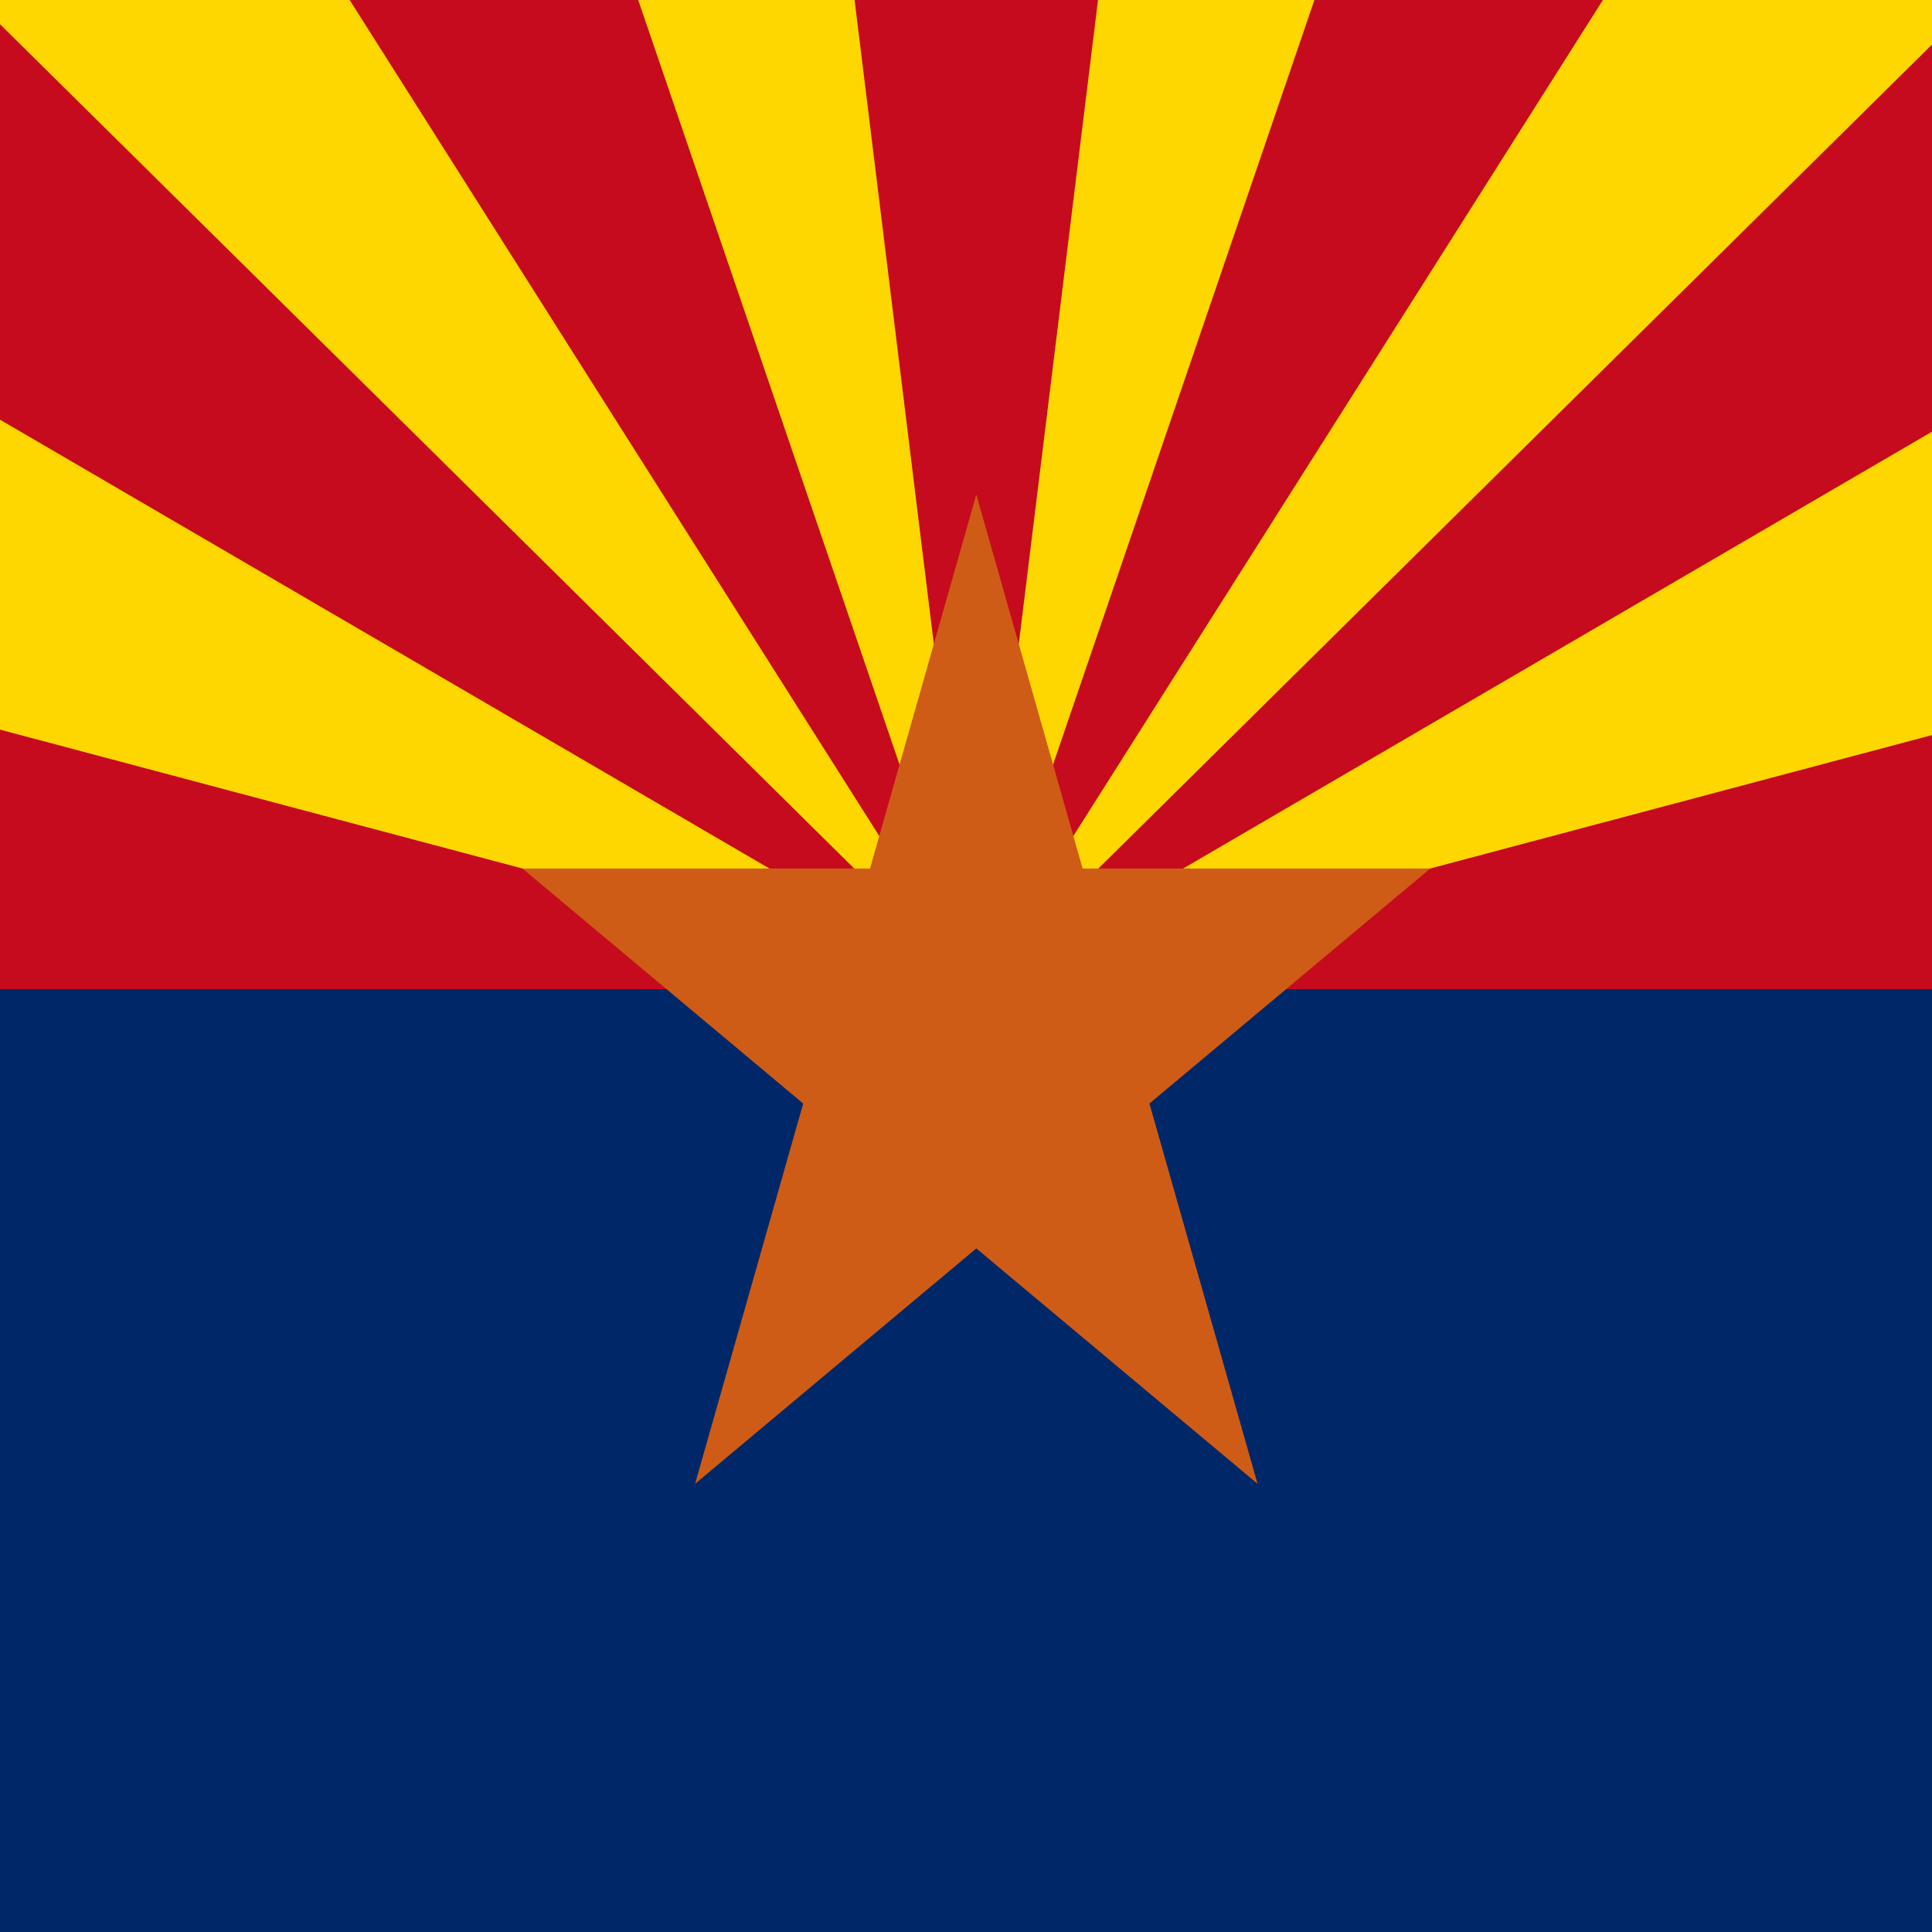
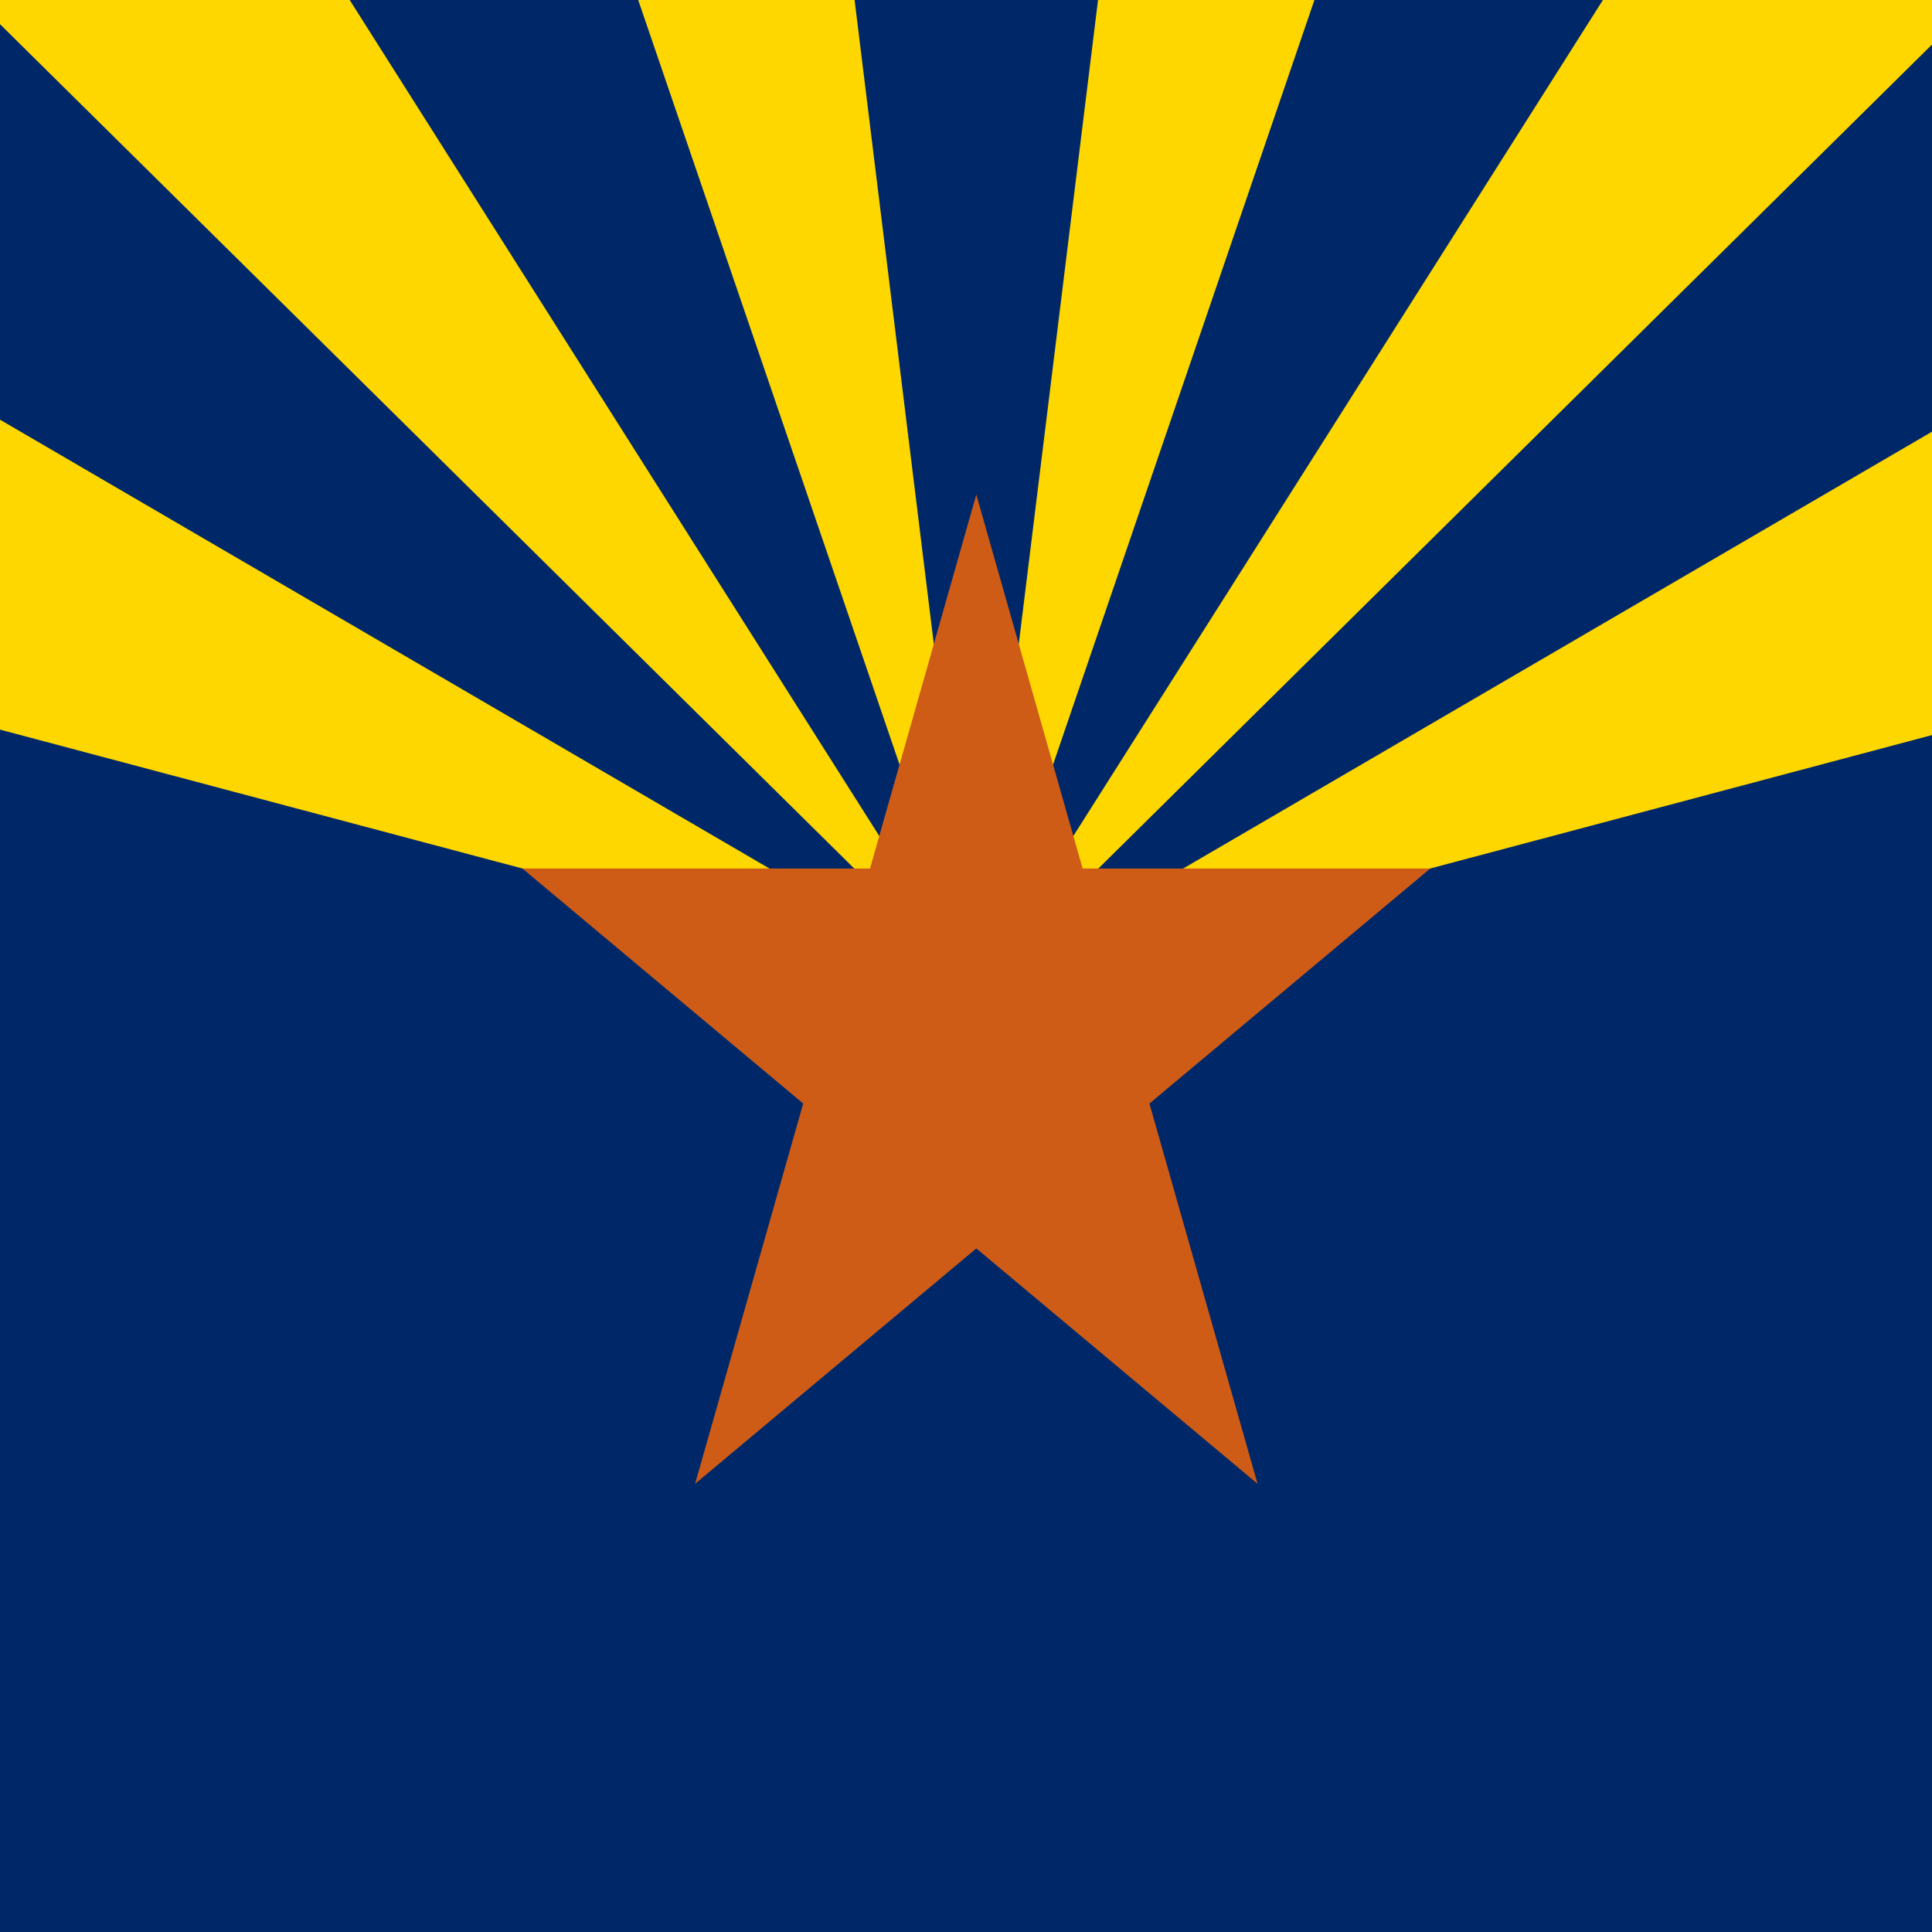
<svg xmlns="http://www.w3.org/2000/svg" xmlns:xlink="http://www.w3.org/1999/xlink" viewBox="0.5 0 3 3" width="640" height="640">
  <g transform="scale(0.007 0.008) translate(288 192)">
    <path fill="#002868" d="M-288-192h576v384h-576z" />
-     <path d="M-288-192h576V0h-576z" style="fill:#c60b1e" />
    <path id="a" fill="#fed700" d="M288-147v80L0 0zm-149-45h83L0 0zm-112 0h48L0 0z" />
    <use xlink:href="#a" transform="scale(-1 1)" />
    <path fill="#ce5c17" d="M0-96 62.385 96l-163.07-119.42h201.38L-62.375 96z" />
  </g>
</svg>